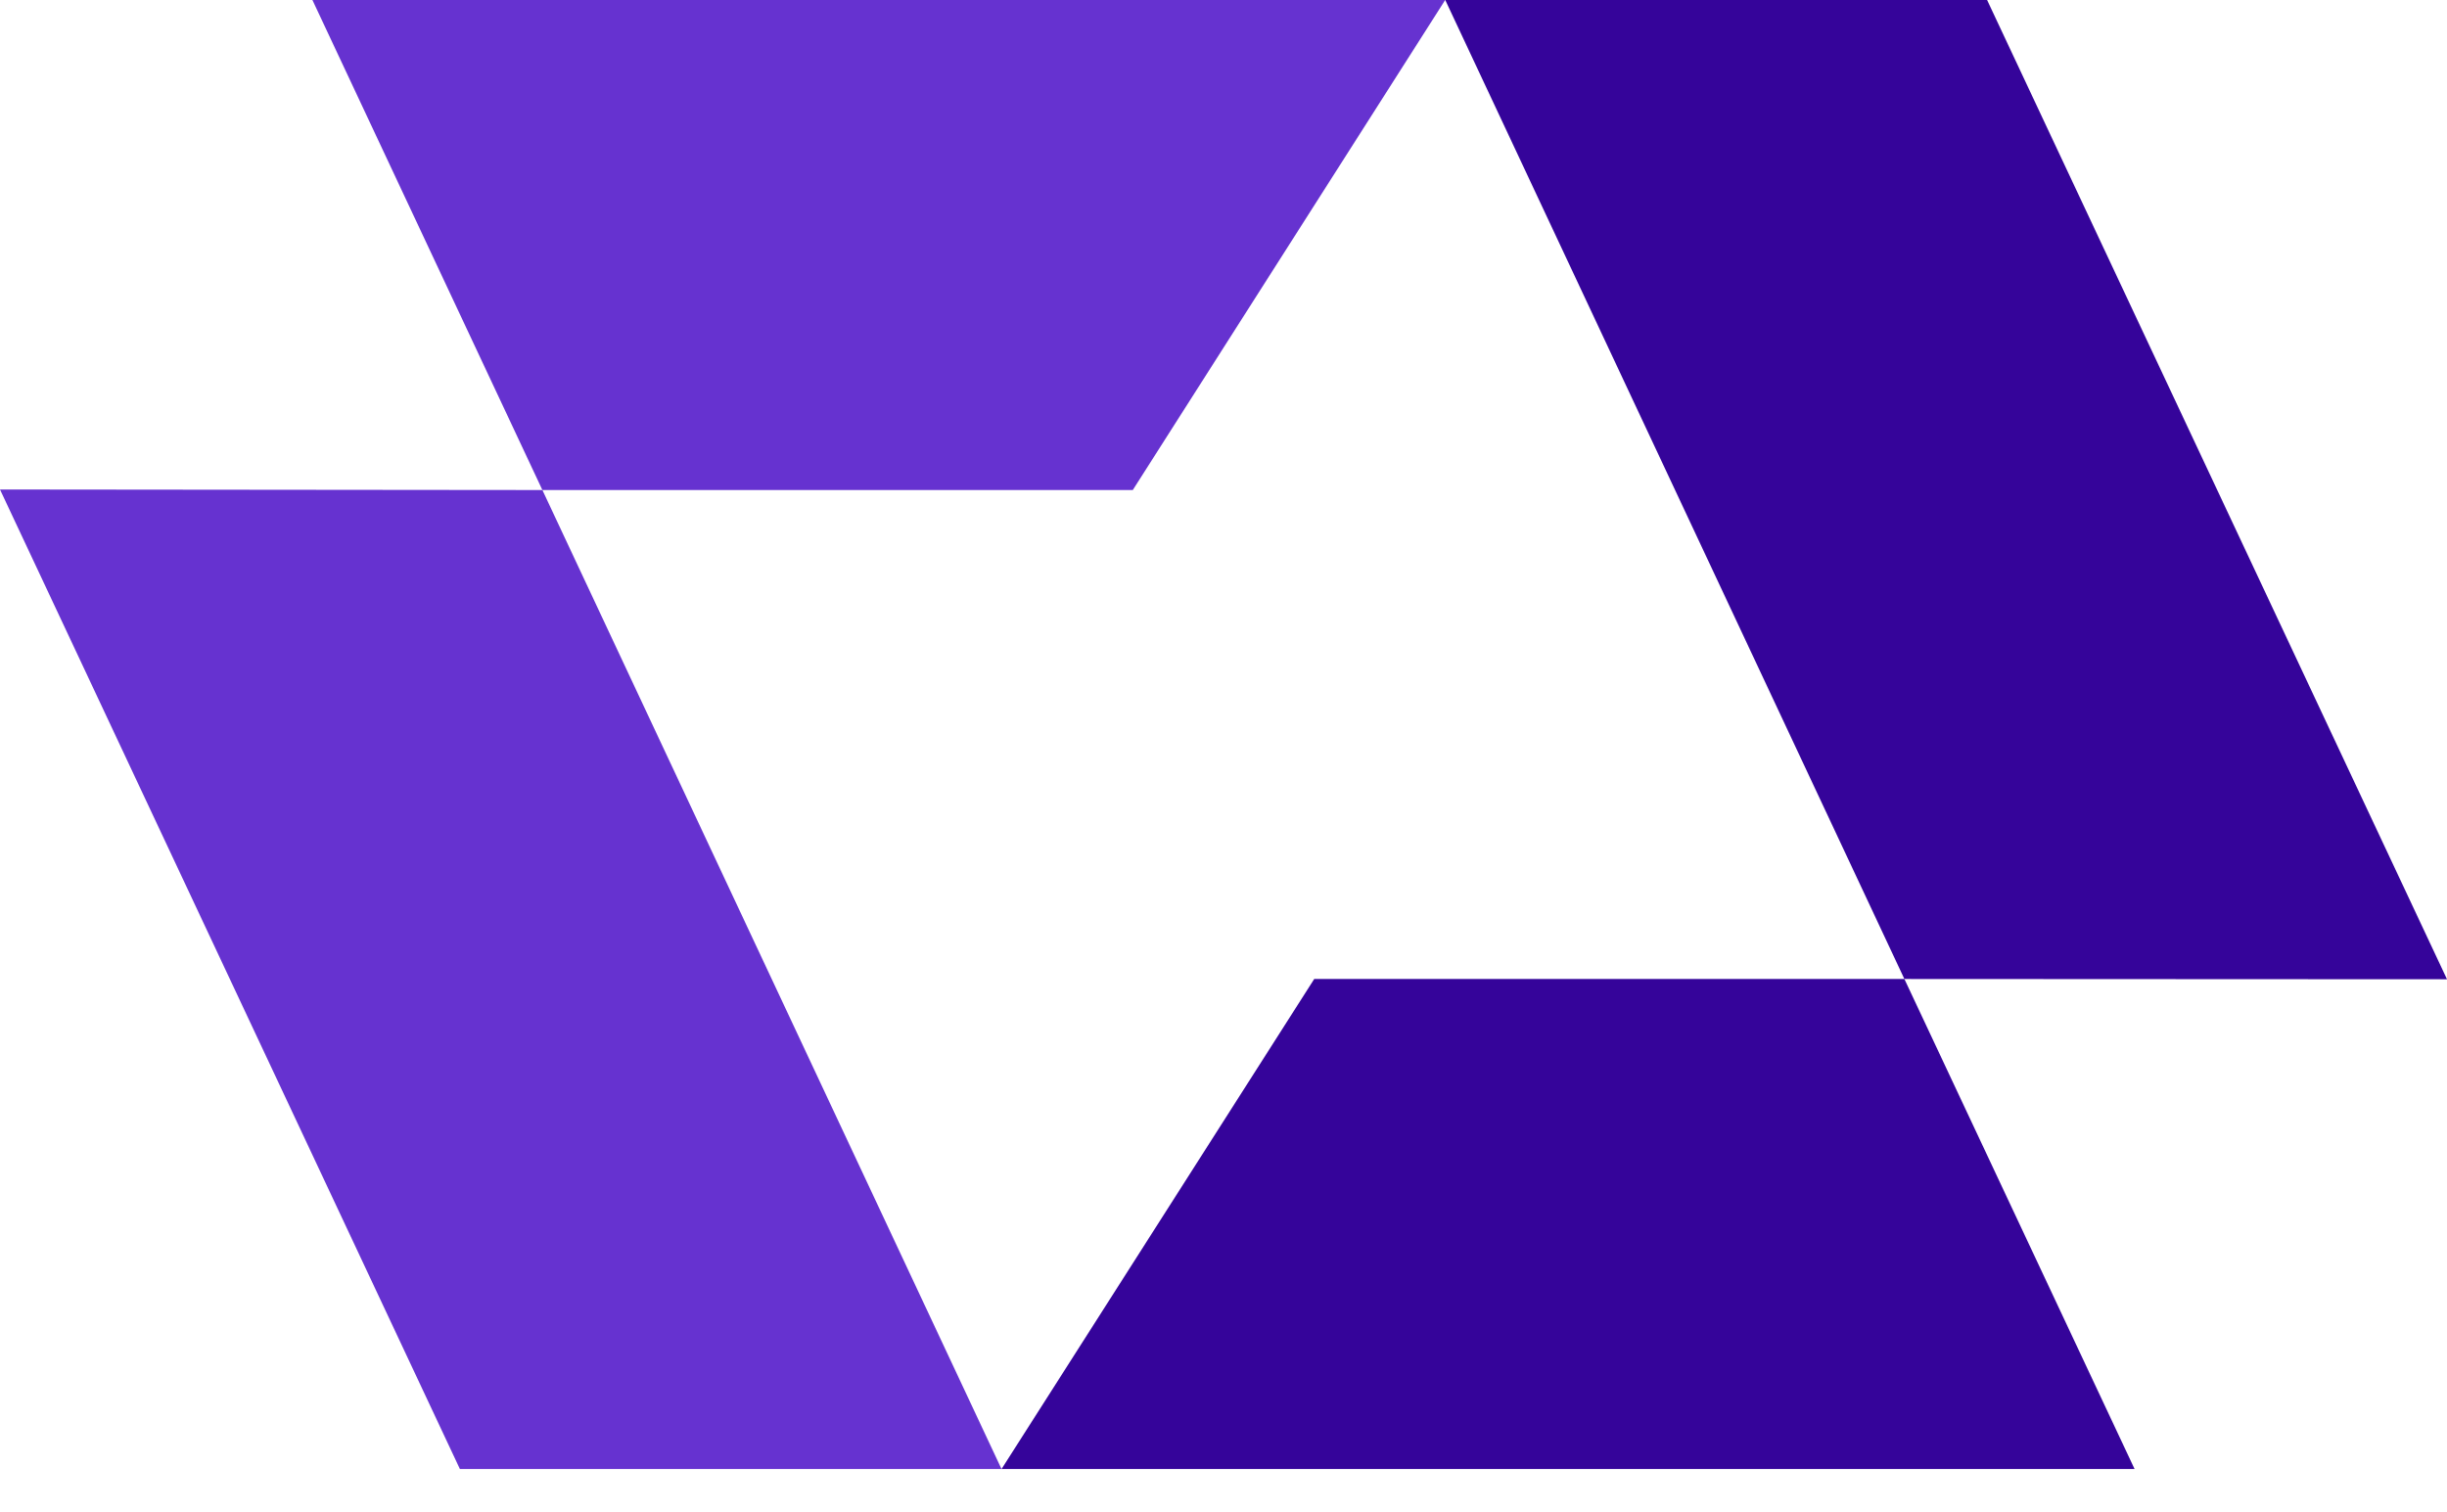
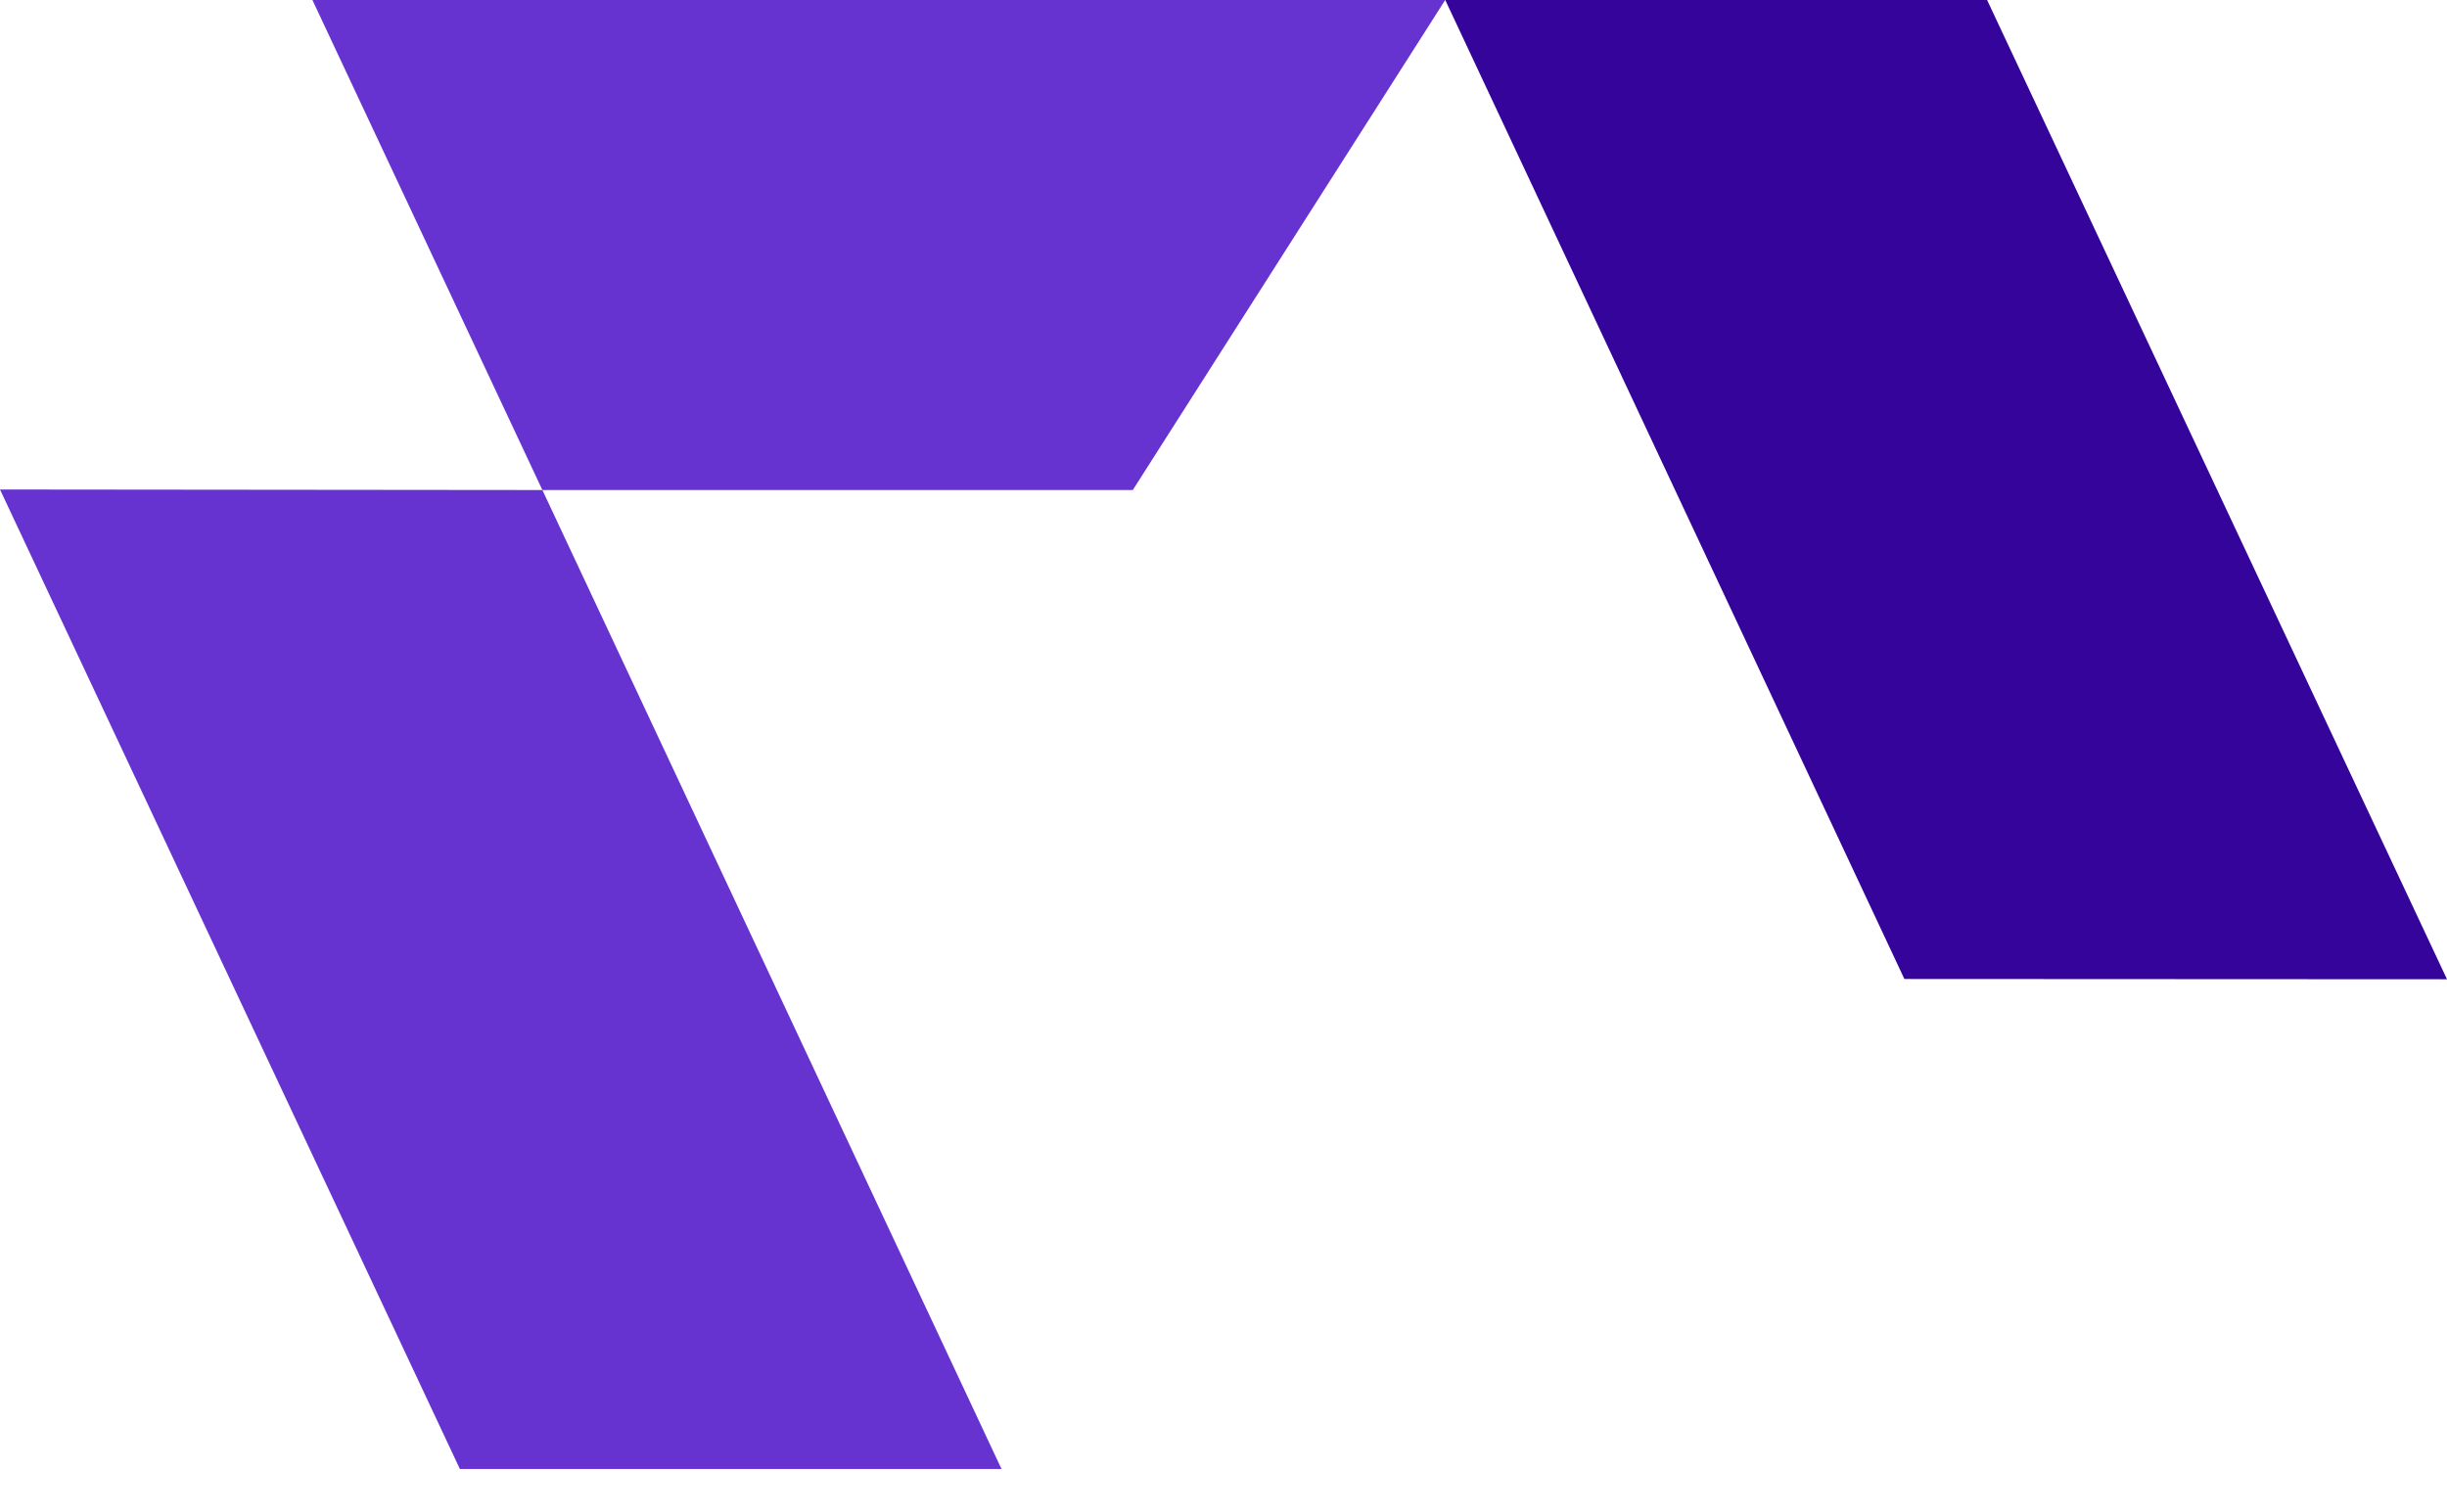
<svg xmlns="http://www.w3.org/2000/svg" width="55" height="34" viewBox="0 0 55 34" fill="none">
  <path d="M55 22.014L44.663 0H32.484L42.804 22.008L55 22.014Z" fill="#35049A" />
  <path d="M10.337 33.024L0 11.004L12.191 11.016L22.511 33.024H10.337Z" fill="#6632D0" />
-   <path d="M47.978 33.024L42.804 22.008H29.539L22.511 33.024H47.978Z" fill="#35049A" />
  <path d="M7.022 0L12.191 11.016H25.461L32.483 0H7.022Z" fill="#6632D0" />
</svg>